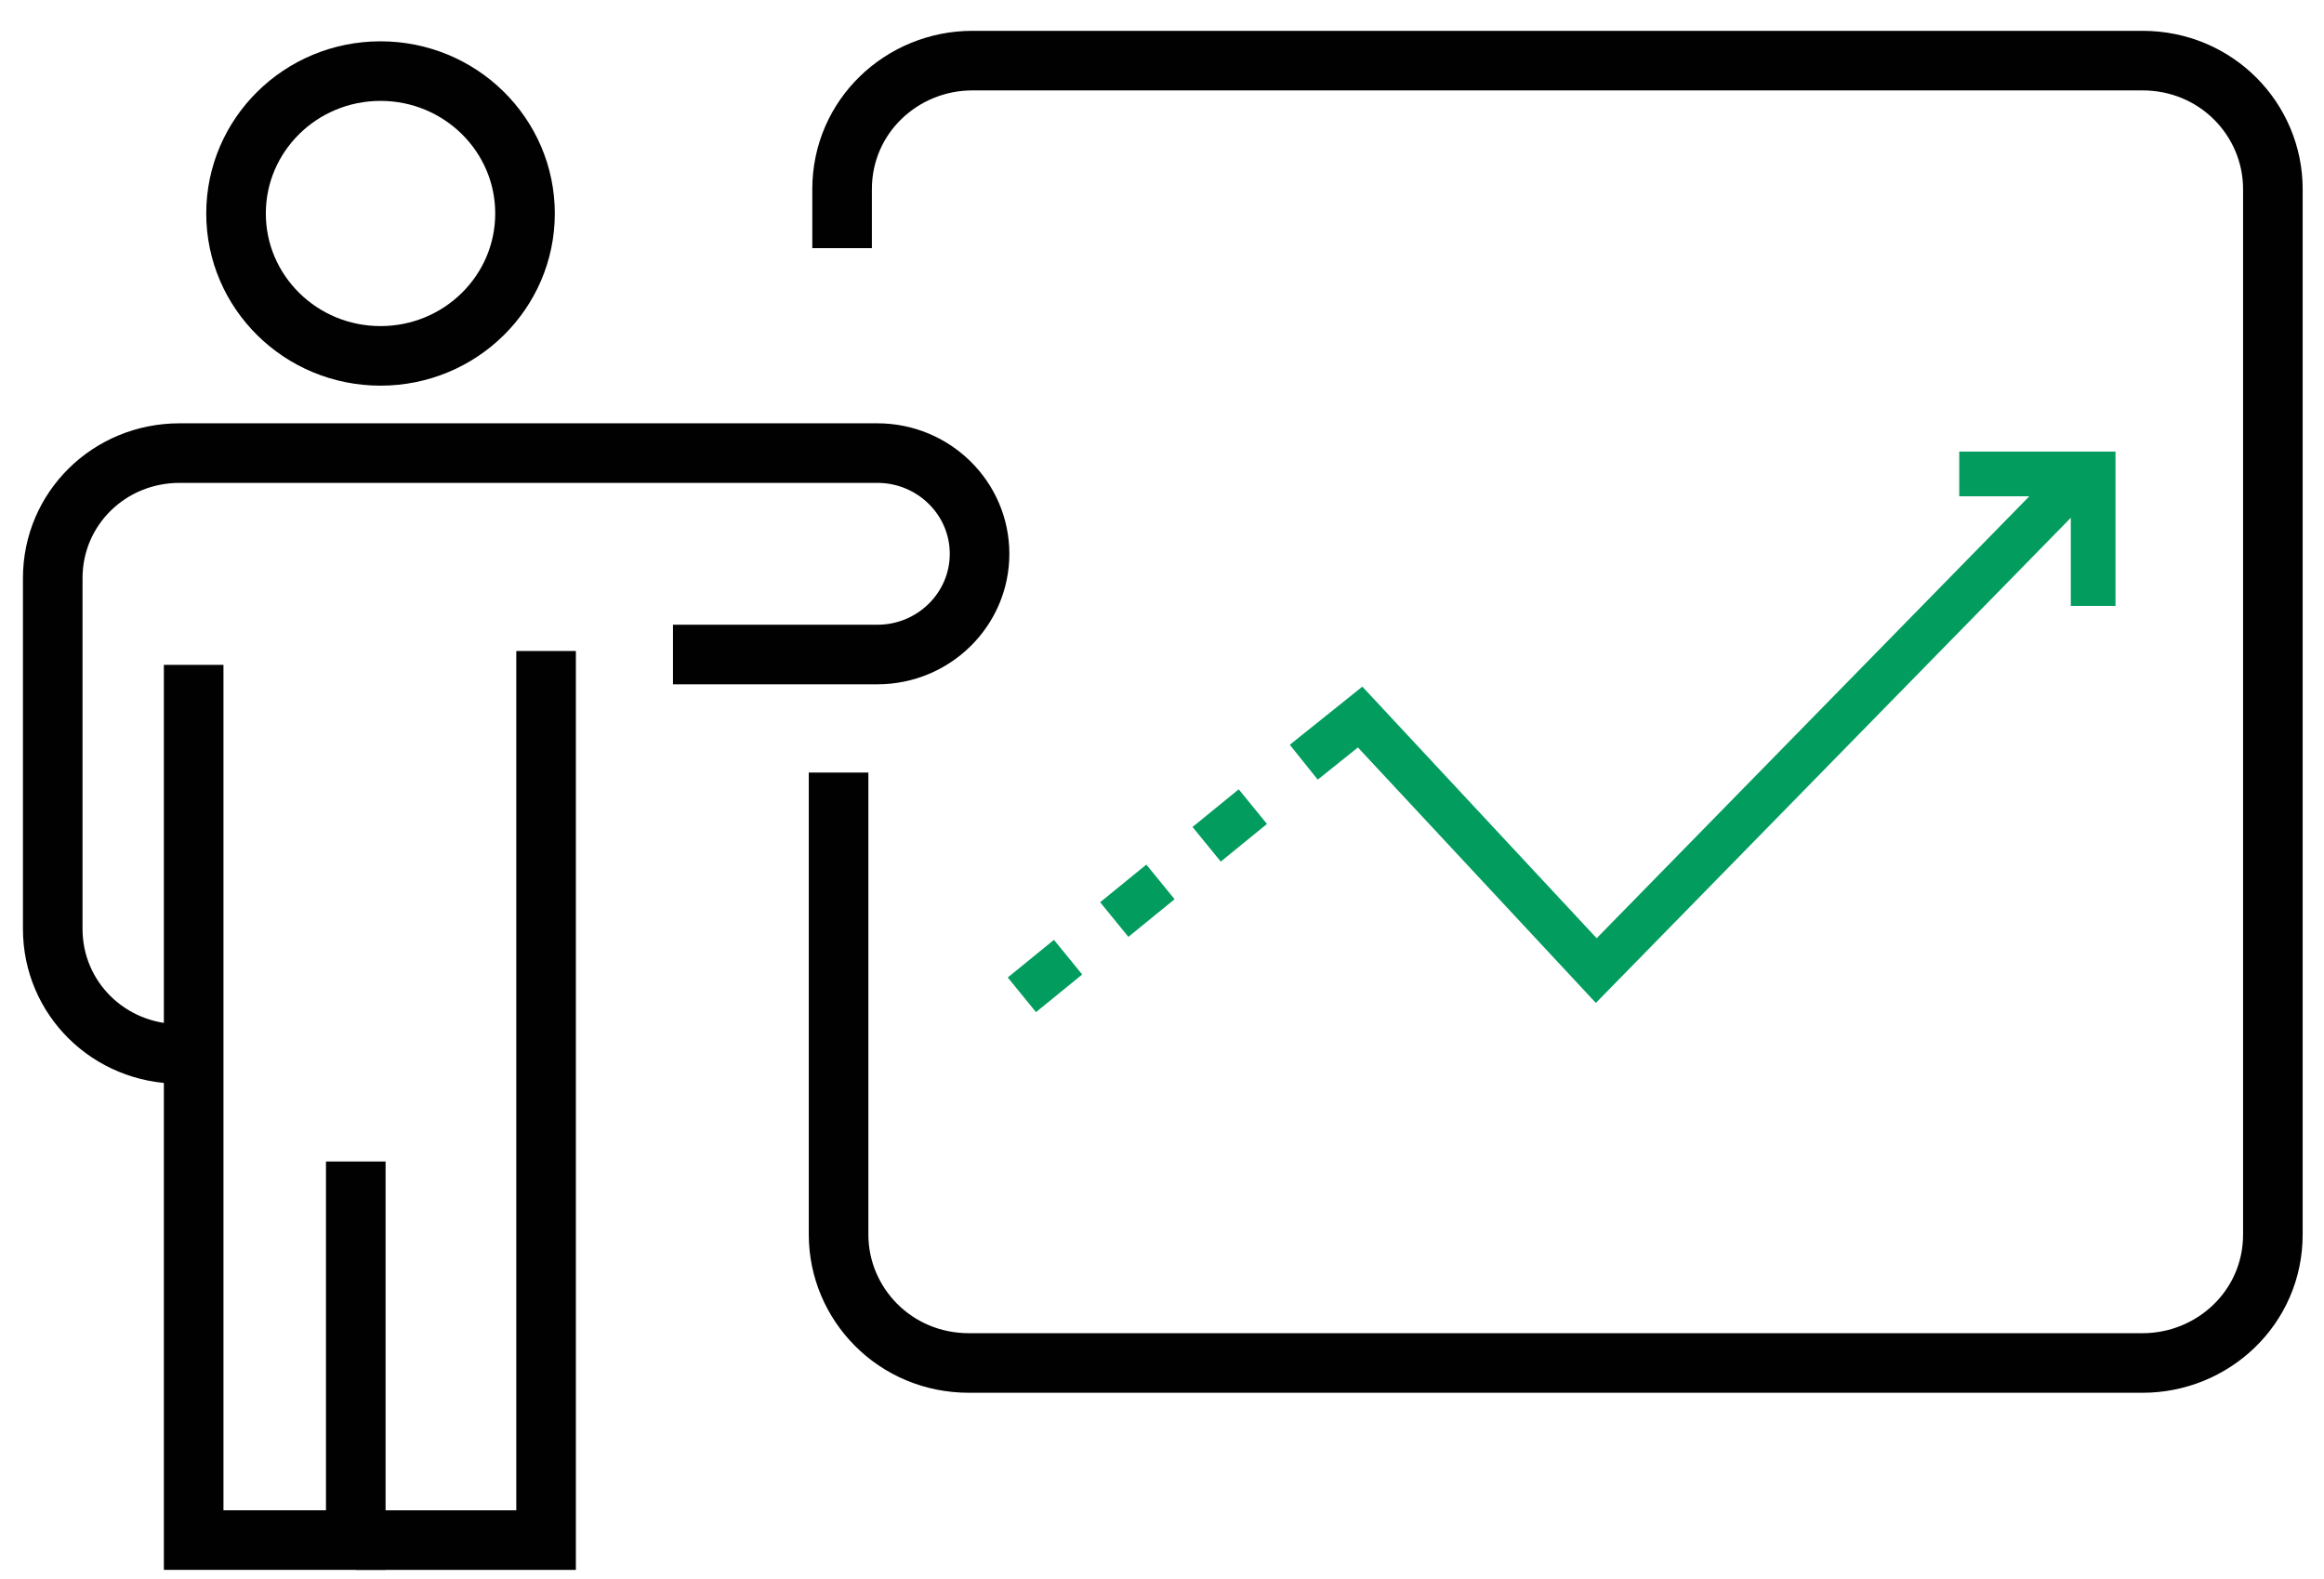
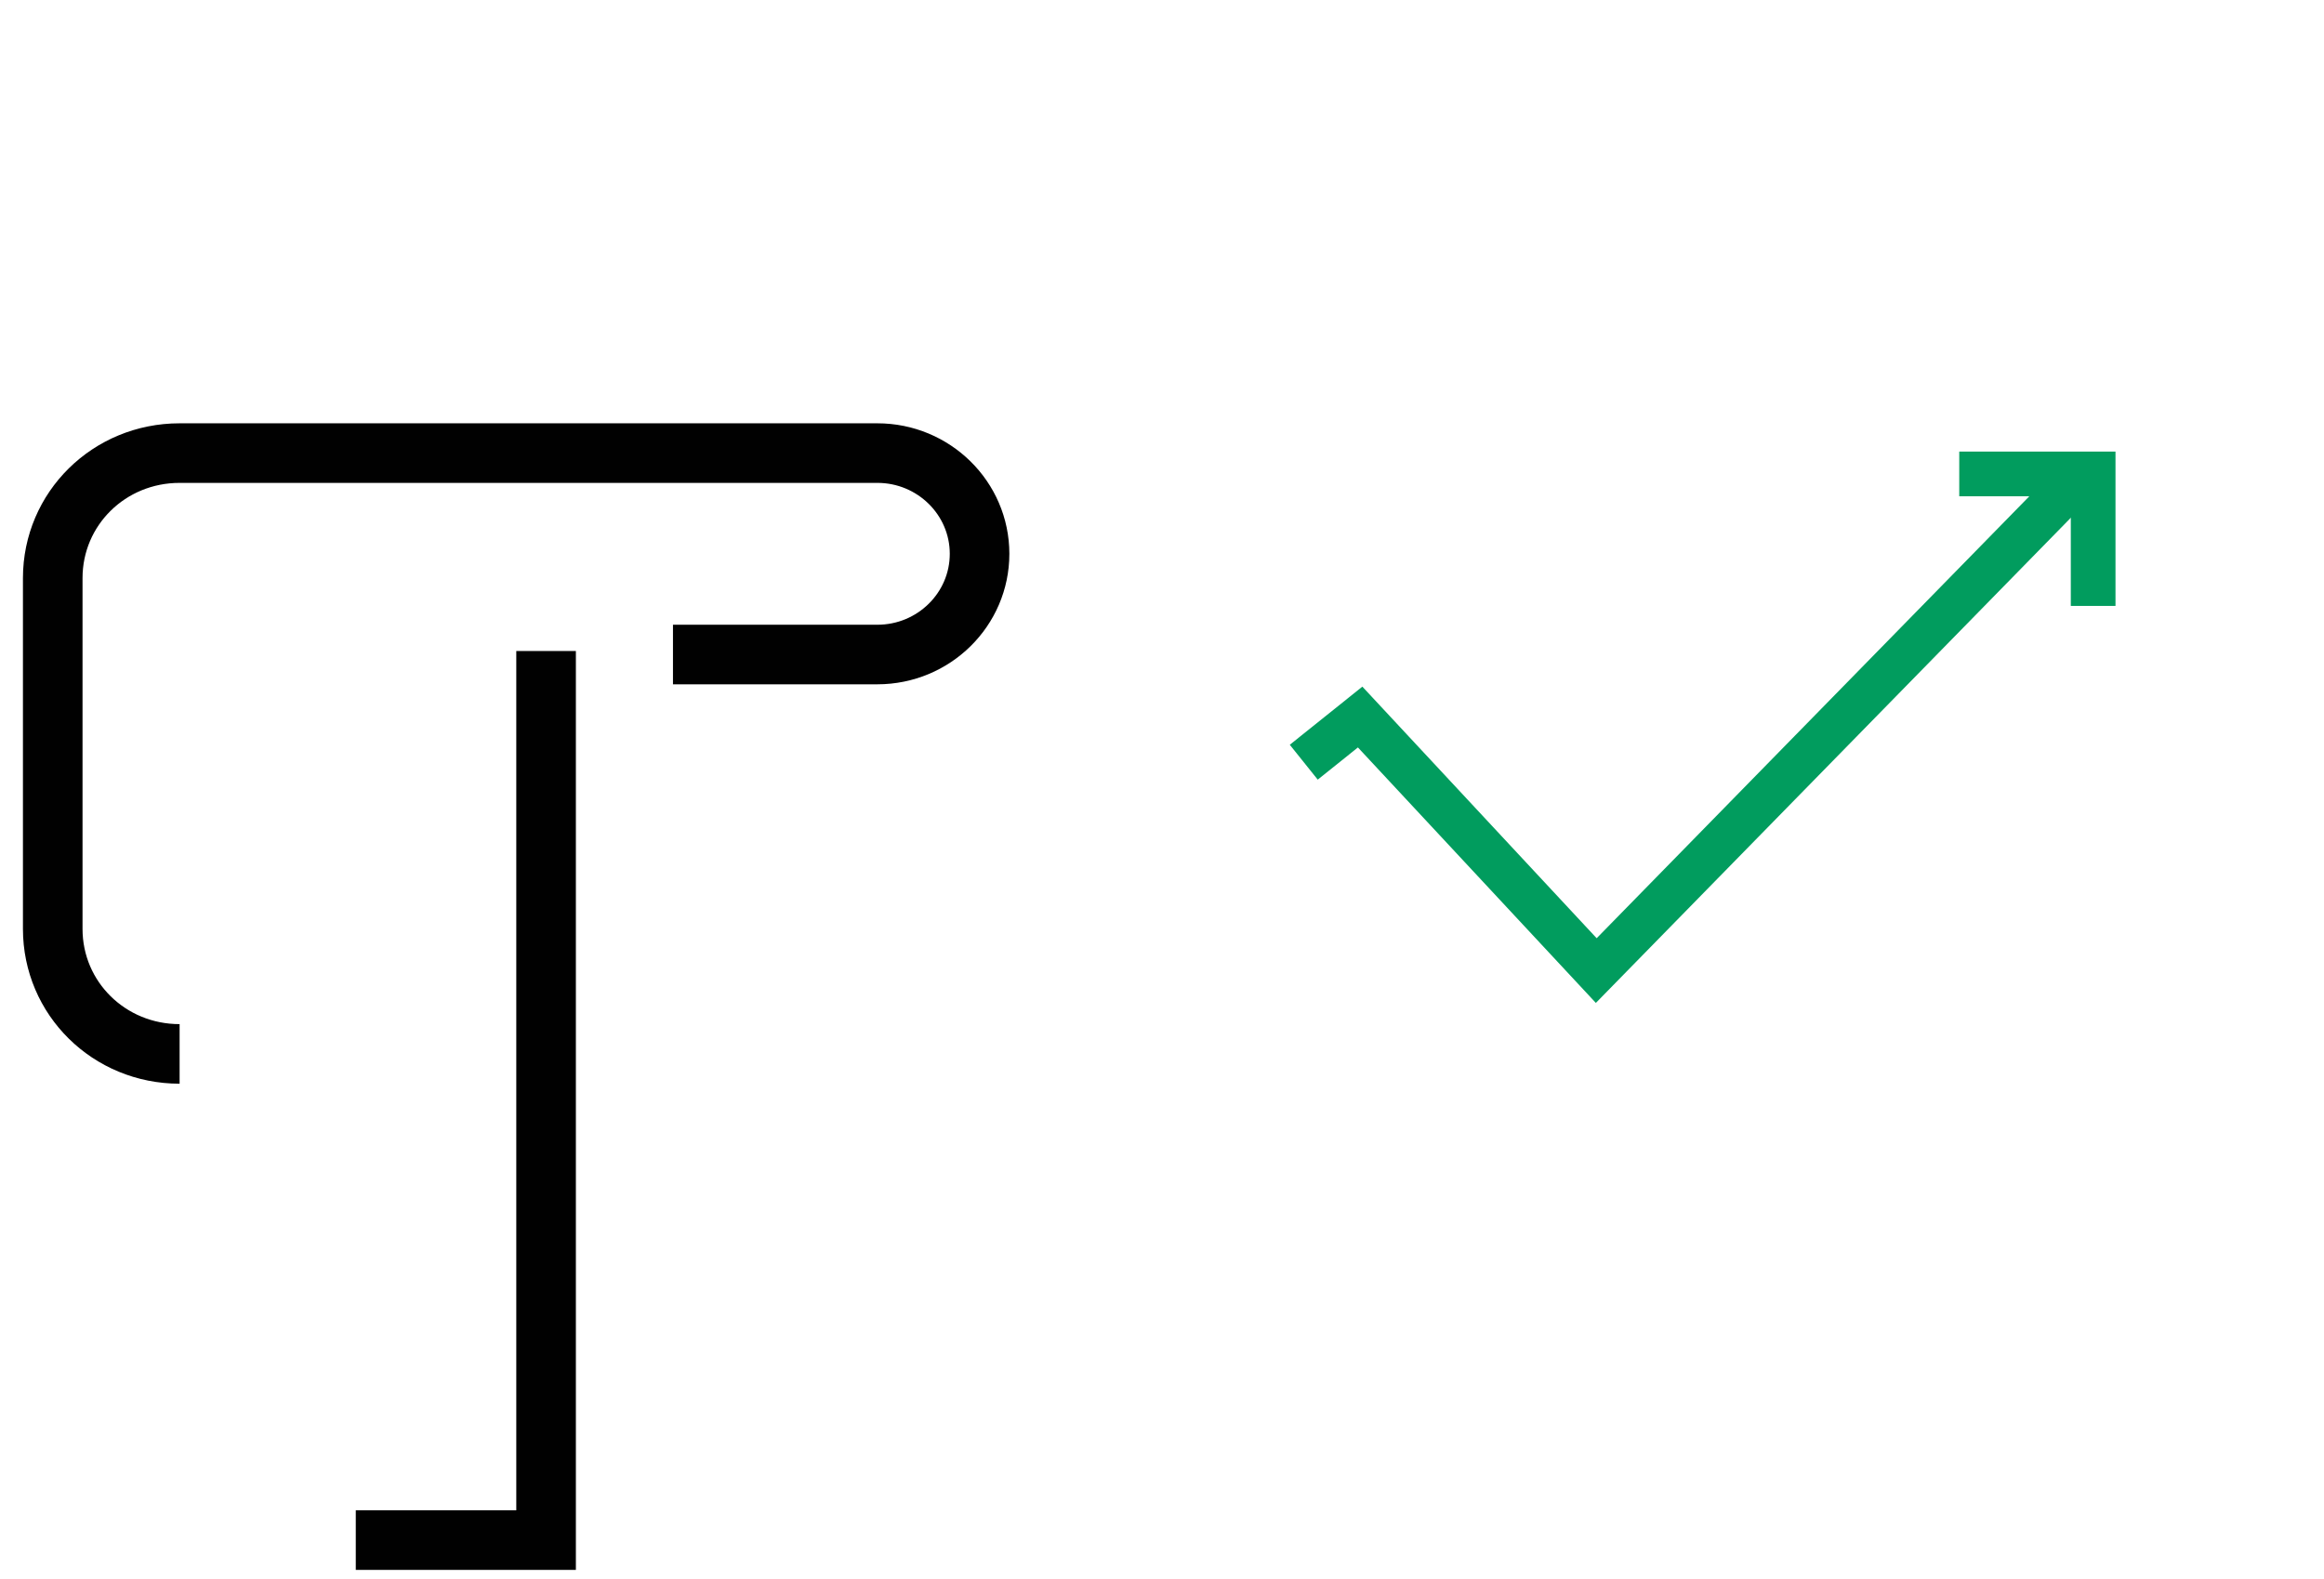
<svg xmlns="http://www.w3.org/2000/svg" width="78" height="53" viewBox="0 0 78 53" fill="none">
  <g clip-path="url(#clip0_842_451)">
-     <path d="M28.263 8.331V6.349C28.263 3.901 30.274 2.035 32.639 2.035H71.908C74.392 2.035 76.284 4.017 76.284 6.349V41.443C76.284 43.892 74.274 45.757 71.908 45.757H32.521C30.037 45.757 28.145 43.775 28.145 41.443V25.936" stroke="#010101" stroke-width="2" stroke-miterlimit="10" />
    <path d="M22.587 21.973H29.447C31.339 21.973 32.877 20.458 32.877 18.592C32.877 16.727 31.339 15.211 29.447 15.211H6.028C3.662 15.211 1.77 17.076 1.77 19.408V31.184C1.77 33.516 3.662 35.381 6.028 35.381" stroke="#010101" stroke-width="2" stroke-miterlimit="10" />
-     <path d="M6.5 22.32V51.702H11.941V38.993" stroke="#010101" stroke-width="2" stroke-miterlimit="10" />
    <path d="M11.941 51.703H18.328V21.855" stroke="#010101" stroke-width="2" stroke-miterlimit="10" />
-     <path d="M12.771 11.947C15.45 11.947 17.621 9.807 17.621 7.167C17.621 4.527 15.45 2.387 12.771 2.387C10.093 2.387 7.922 4.527 7.922 7.167C7.922 9.807 10.093 11.947 12.771 11.947Z" stroke="#010101" stroke-width="2" stroke-miterlimit="10" />
    <path d="M43.758 25.588L45.65 24.072L53.575 32.583L69.779 16.027" stroke="#019C5E" stroke-width="1.5" stroke-miterlimit="10" />
-     <path d="M34.297 33.397L43.168 26.168" stroke="#019C5E" stroke-width="1.5" stroke-miterlimit="10" stroke-dasharray="2 2" />
    <path d="M65.758 15.91H70.252V20.341" stroke="#019C5E" stroke-width="1.5" stroke-miterlimit="10" />
  </g>
  <defs>
    <clipPath id="clip0_842_451">
      <rect width="77" height="52" fill="white" transform="translate(0.586 0.871)" />
    </clipPath>
  </defs>
</svg>